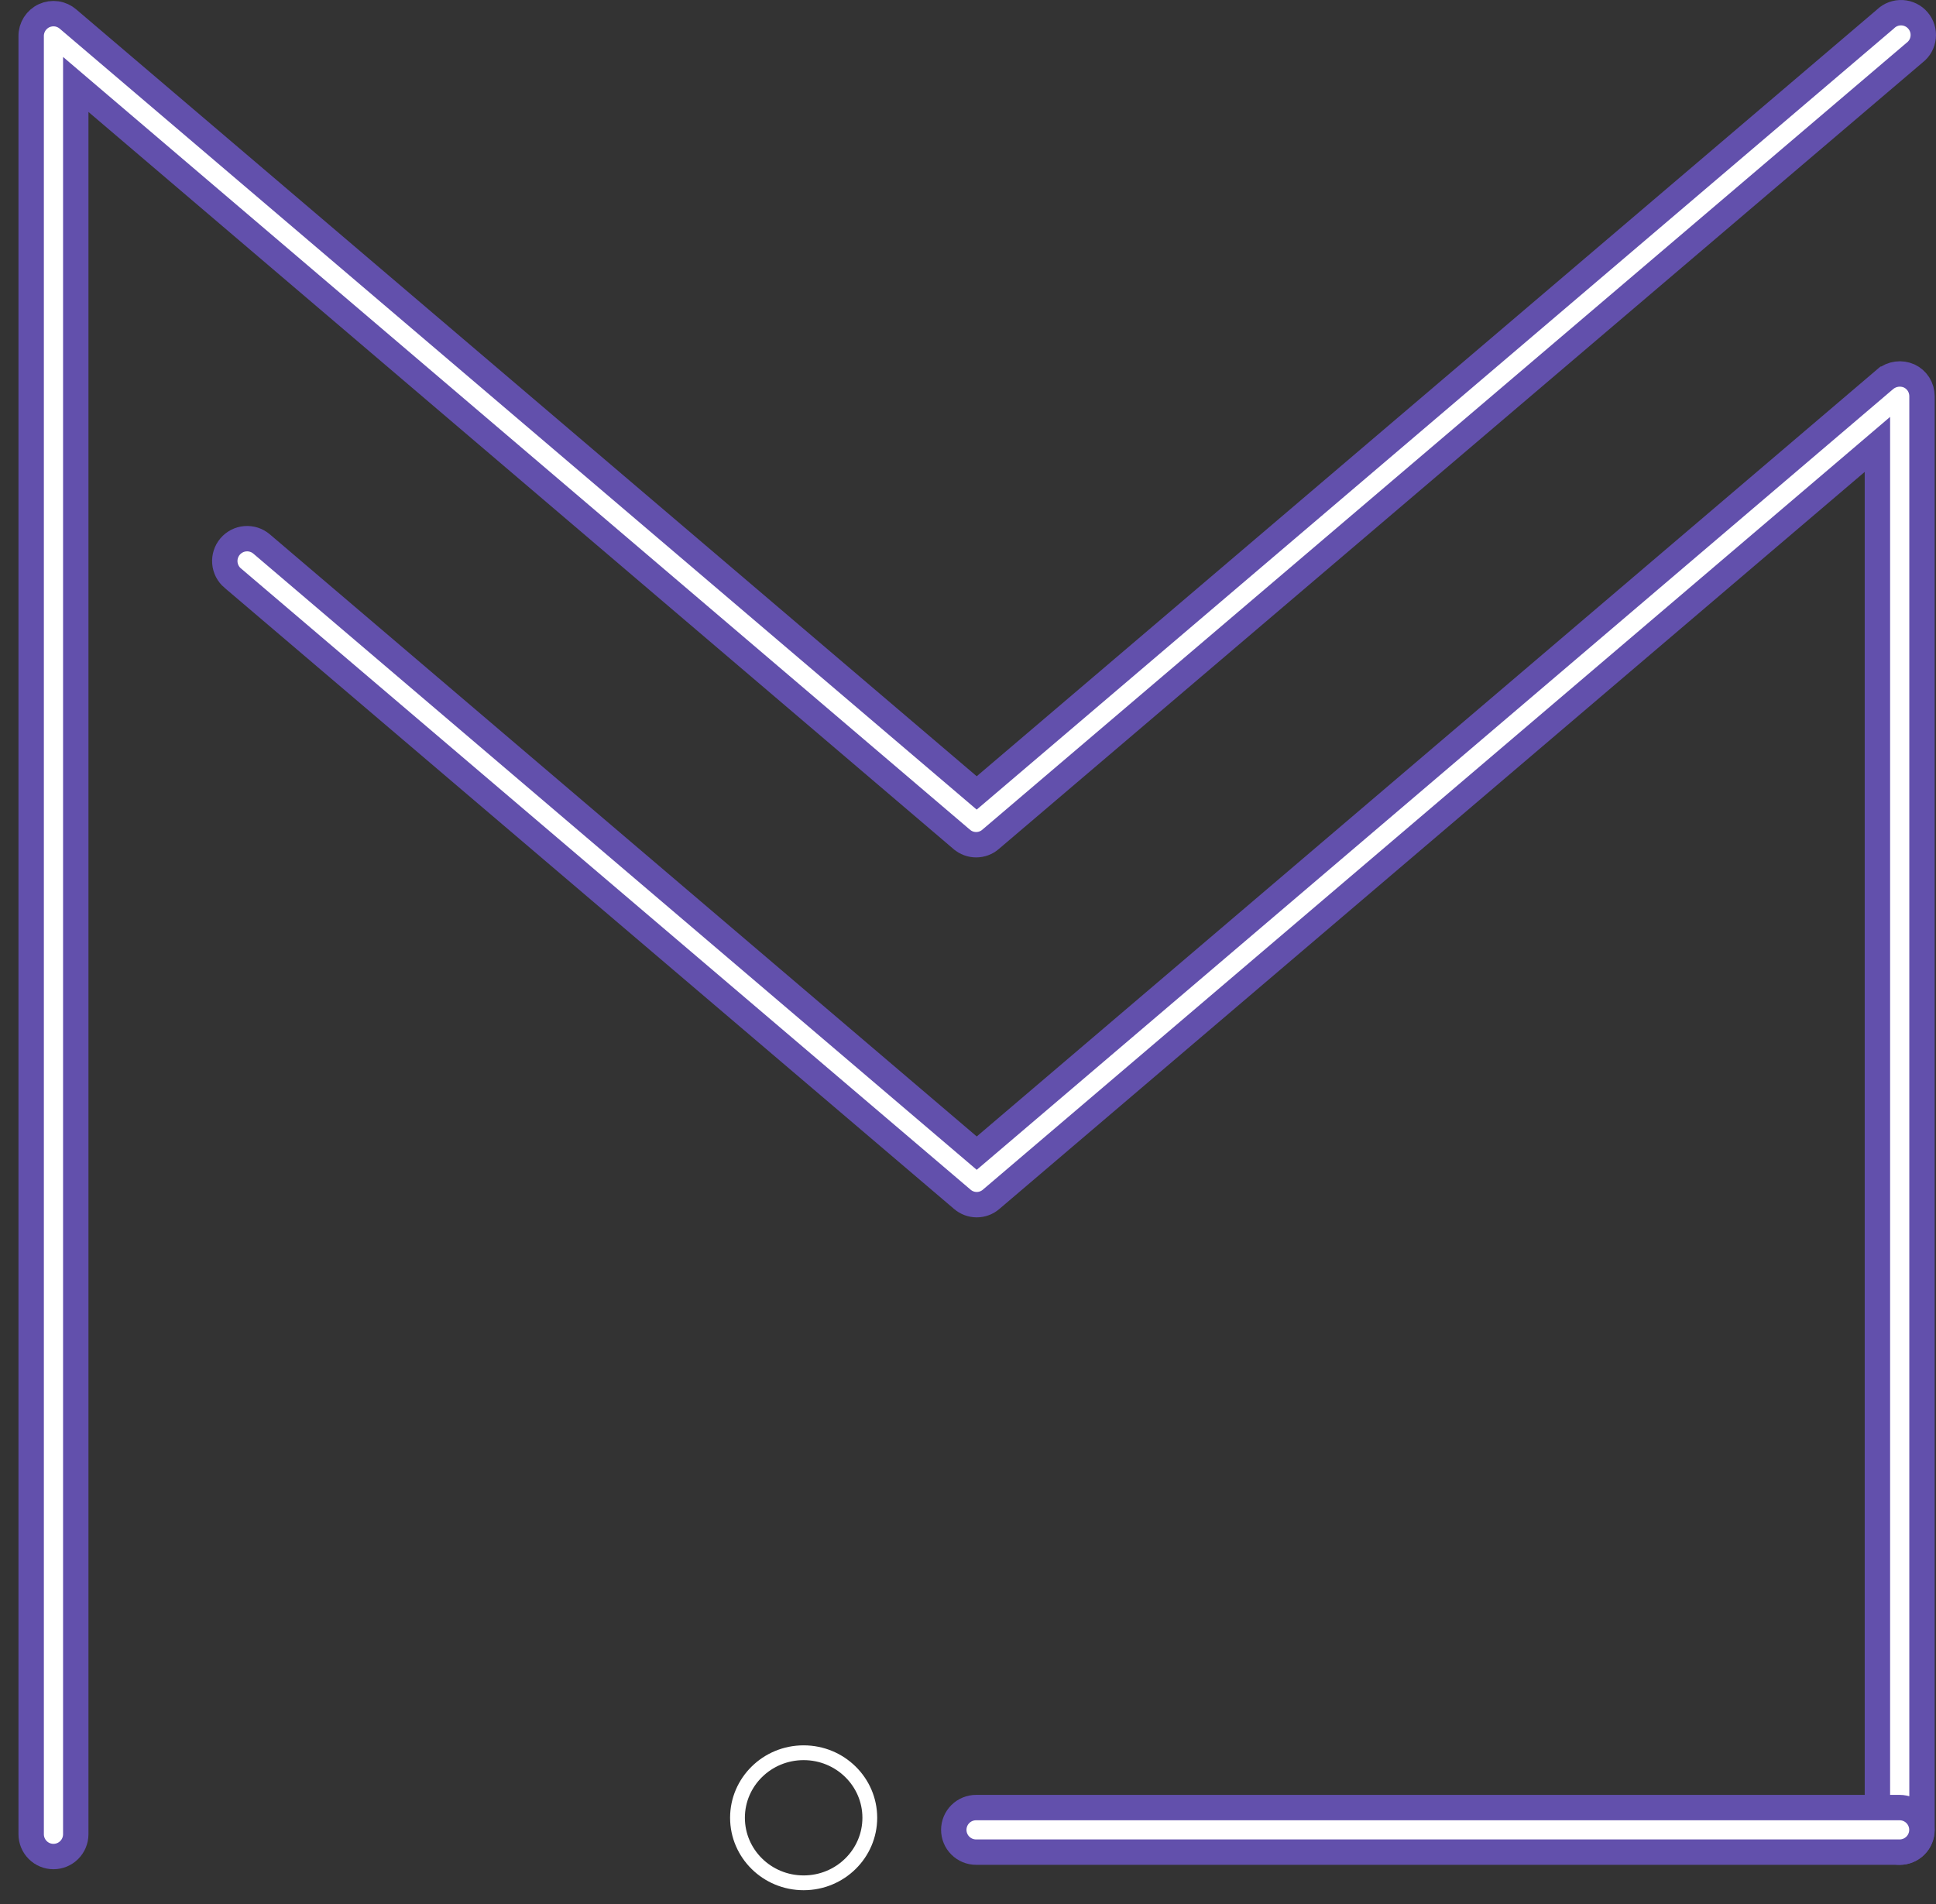
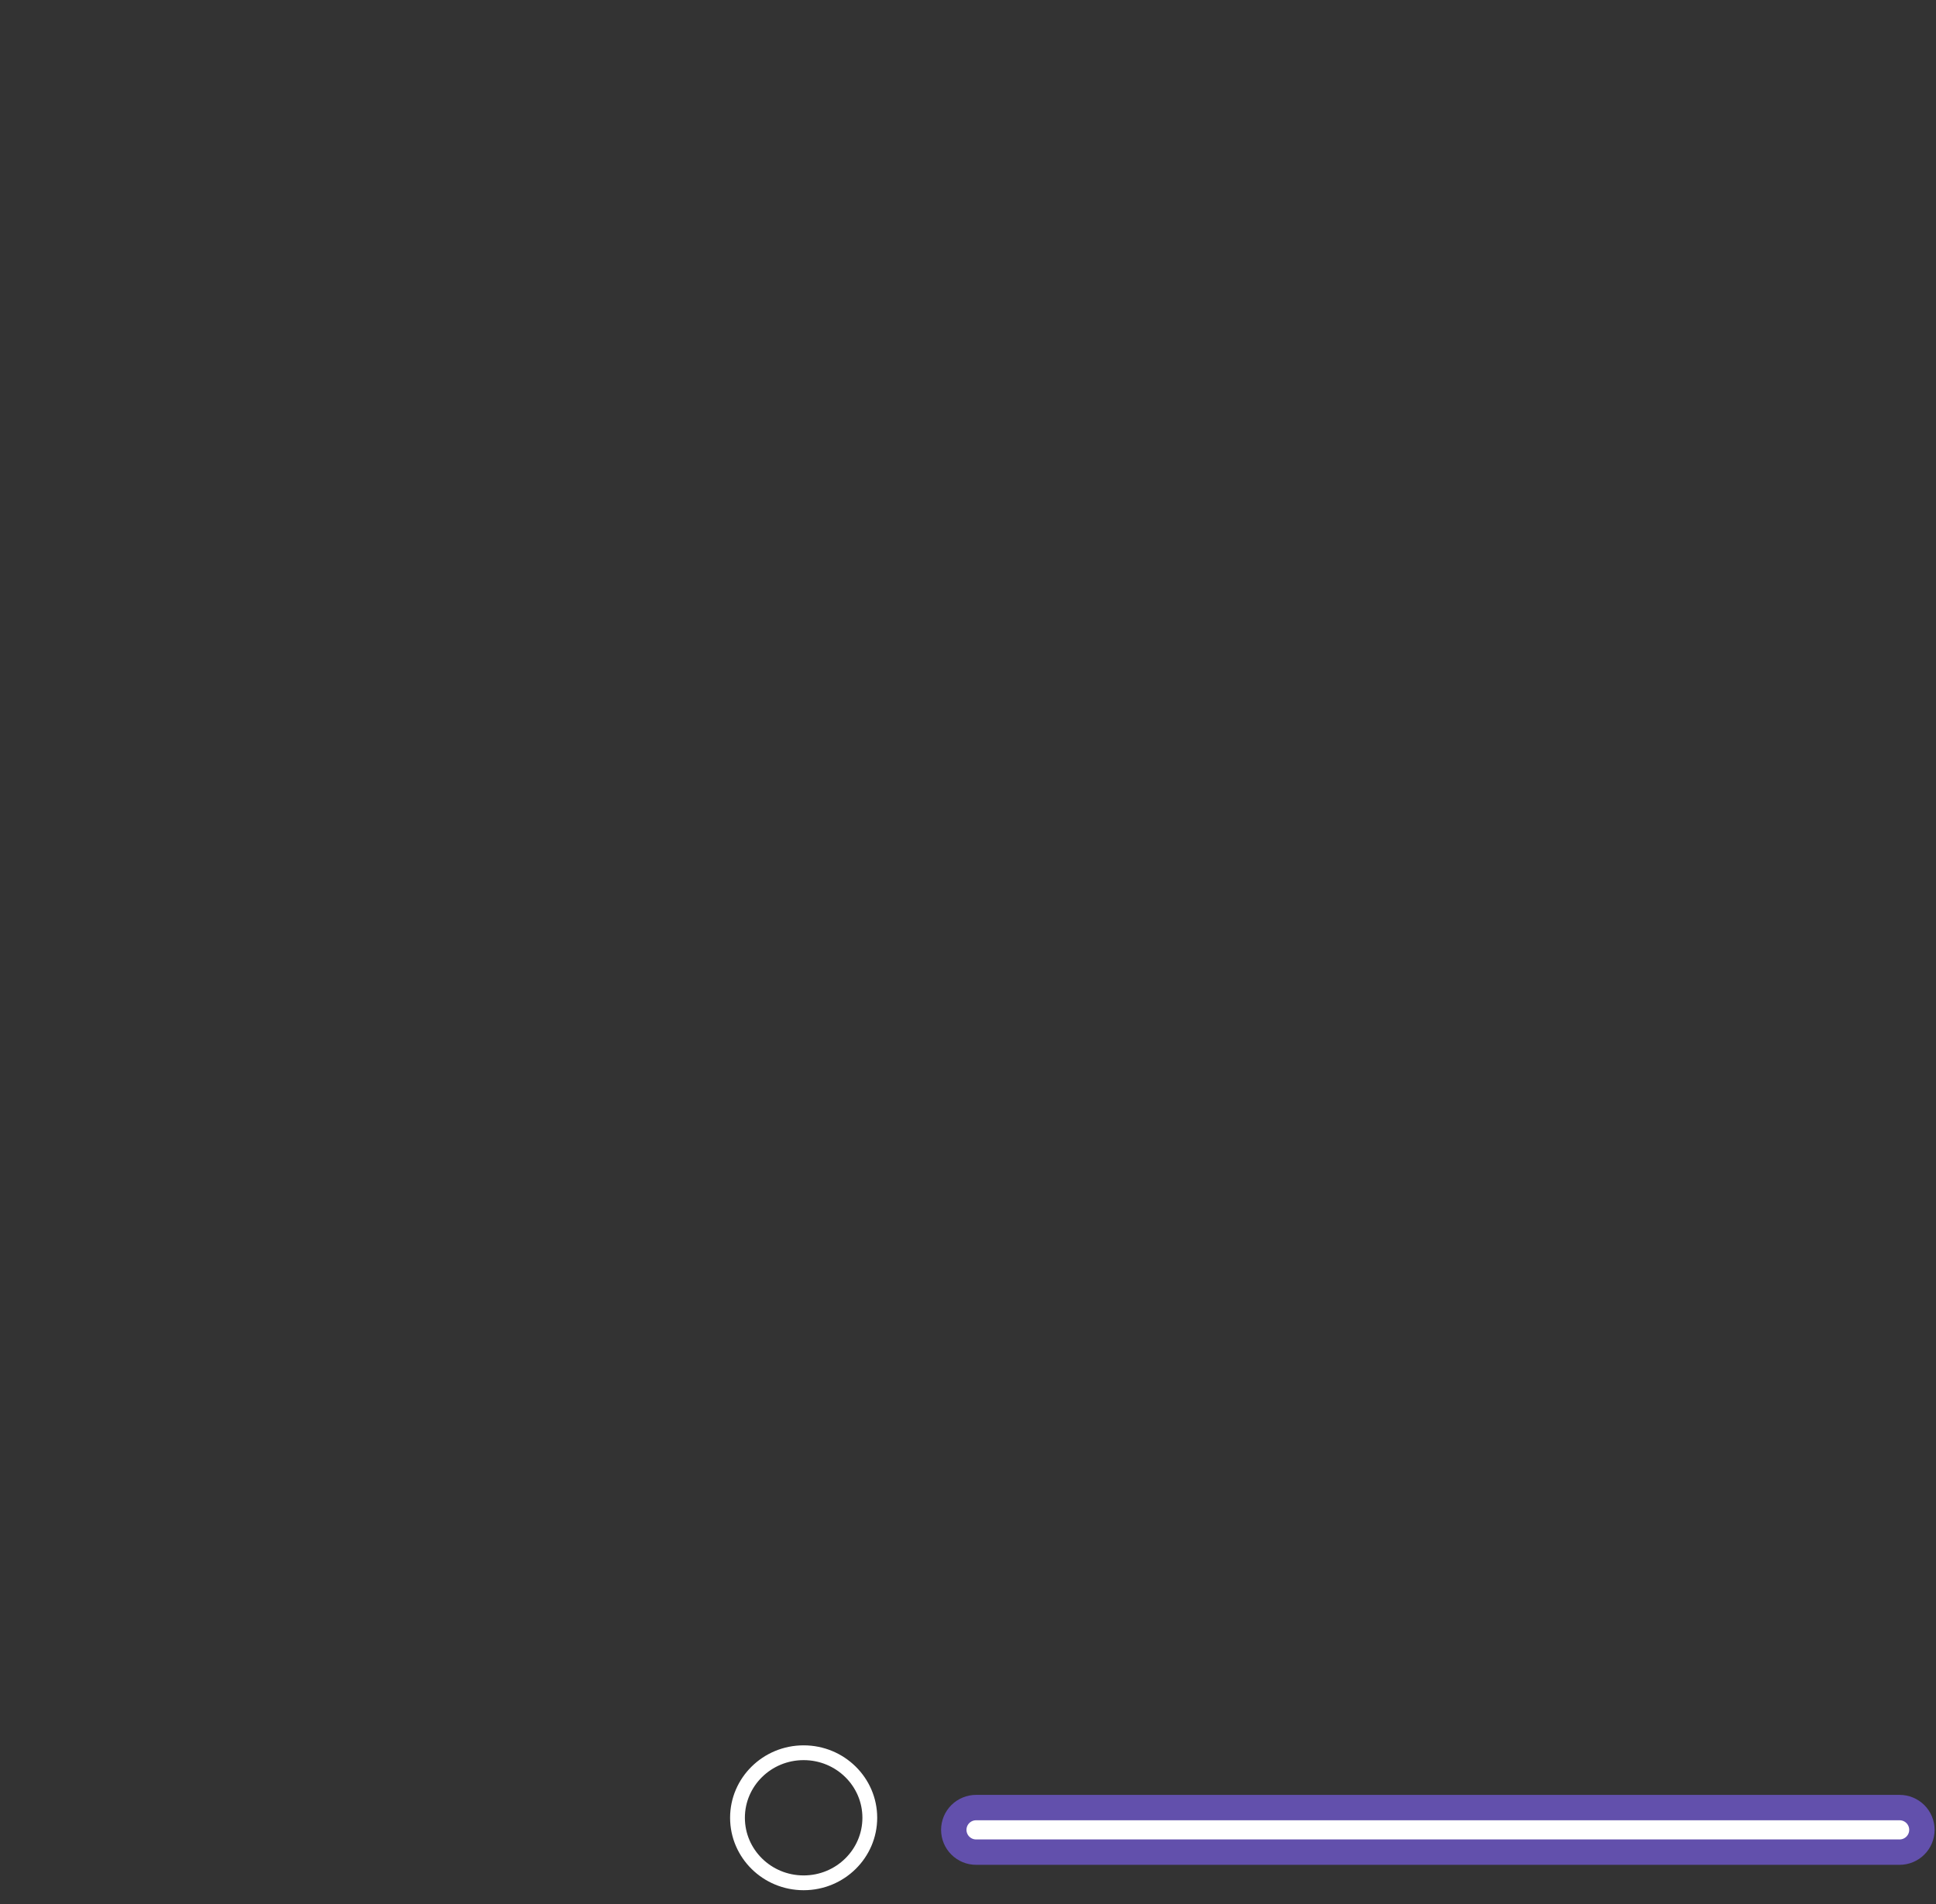
<svg xmlns="http://www.w3.org/2000/svg" width="61" height="60" viewBox="0 0 61 60" fill="none">
  <rect x="0" y="0" width="61" height="60" fill="#333333" stroke="none" />
-   <path d="M0.982 1.138H0.982L0.982 1.136C0.981 1.001 1.02 0.868 1.092 0.755C1.165 0.641 1.269 0.55 1.391 0.494C1.514 0.438 1.65 0.418 1.784 0.437C1.918 0.456 2.043 0.514 2.145 0.602L2.145 0.602L2.148 0.605L30.515 24.766L30.774 24.987L31.034 24.766L59.401 0.605L59.409 0.598L59.416 0.591C59.485 0.526 59.567 0.475 59.656 0.443C59.746 0.41 59.841 0.396 59.936 0.401C60.031 0.406 60.124 0.431 60.209 0.473C60.295 0.515 60.37 0.574 60.432 0.647C60.494 0.719 60.54 0.803 60.568 0.894C60.597 0.985 60.606 1.081 60.596 1.175C60.586 1.27 60.557 1.362 60.511 1.445C60.464 1.528 60.401 1.601 60.326 1.659L60.318 1.665L60.311 1.671L31.212 26.449L31.21 26.451C31.084 26.56 30.923 26.619 30.757 26.619C30.59 26.619 30.43 26.56 30.304 26.451L30.302 26.45L3.046 3.223L2.387 2.661V3.528V57.809C2.385 57.993 2.31 58.17 2.179 58.3C2.047 58.431 1.87 58.504 1.684 58.504C1.498 58.504 1.319 58.43 1.188 58.298C1.056 58.166 0.982 57.988 0.982 57.802V1.138Z" fill="white" stroke="#6250AC" stroke-width="0.8" />
-   <path d="M59.154 14.87V14.004L58.495 14.566L31.23 37.792L31.228 37.794C31.102 37.902 30.941 37.962 30.775 37.962C30.609 37.962 30.448 37.902 30.322 37.794L30.32 37.792L7.332 18.216L7.331 18.216C7.189 18.095 7.1 17.923 7.085 17.736C7.07 17.55 7.129 17.366 7.25 17.223C7.371 17.081 7.543 16.992 7.729 16.977C7.915 16.962 8.1 17.021 8.242 17.142C8.242 17.142 8.242 17.142 8.242 17.142L30.516 36.117L30.775 36.338L31.035 36.117L59.397 11.951C59.398 11.951 59.398 11.95 59.399 11.95C59.503 11.864 59.63 11.809 59.764 11.791C59.897 11.773 60.033 11.793 60.157 11.848C60.276 11.904 60.377 11.993 60.449 12.105C60.52 12.217 60.558 12.348 60.559 12.481V57.663C60.559 57.756 60.541 57.847 60.505 57.932C60.47 58.017 60.418 58.095 60.353 58.16C60.288 58.225 60.21 58.277 60.125 58.312C60.04 58.347 59.949 58.366 59.856 58.366C59.67 58.366 59.492 58.292 59.36 58.16C59.228 58.028 59.154 57.85 59.154 57.663V14.87Z" fill="white" stroke="#6250AC" stroke-width="0.8" />
  <path d="M59.854 58.365H30.755C30.568 58.365 30.39 58.291 30.258 58.159C30.126 58.028 30.052 57.849 30.052 57.663C30.052 57.477 30.126 57.298 30.258 57.166C30.39 57.035 30.568 56.961 30.755 56.961H59.854C60.04 56.961 60.218 57.035 60.35 57.166C60.482 57.298 60.556 57.477 60.556 57.663C60.556 57.849 60.482 58.028 60.35 58.159C60.218 58.291 60.04 58.365 59.854 58.365Z" fill="white" stroke="#6250AC" stroke-width="0.8" />
  <path d="M27.406 57.282C27.406 58.411 26.476 59.332 25.321 59.332C24.167 59.332 23.237 58.411 23.237 57.282C23.237 56.154 24.167 55.233 25.321 55.233C26.476 55.233 27.406 56.154 27.406 57.282Z" stroke="white" stroke-width="0.466" />
</svg>